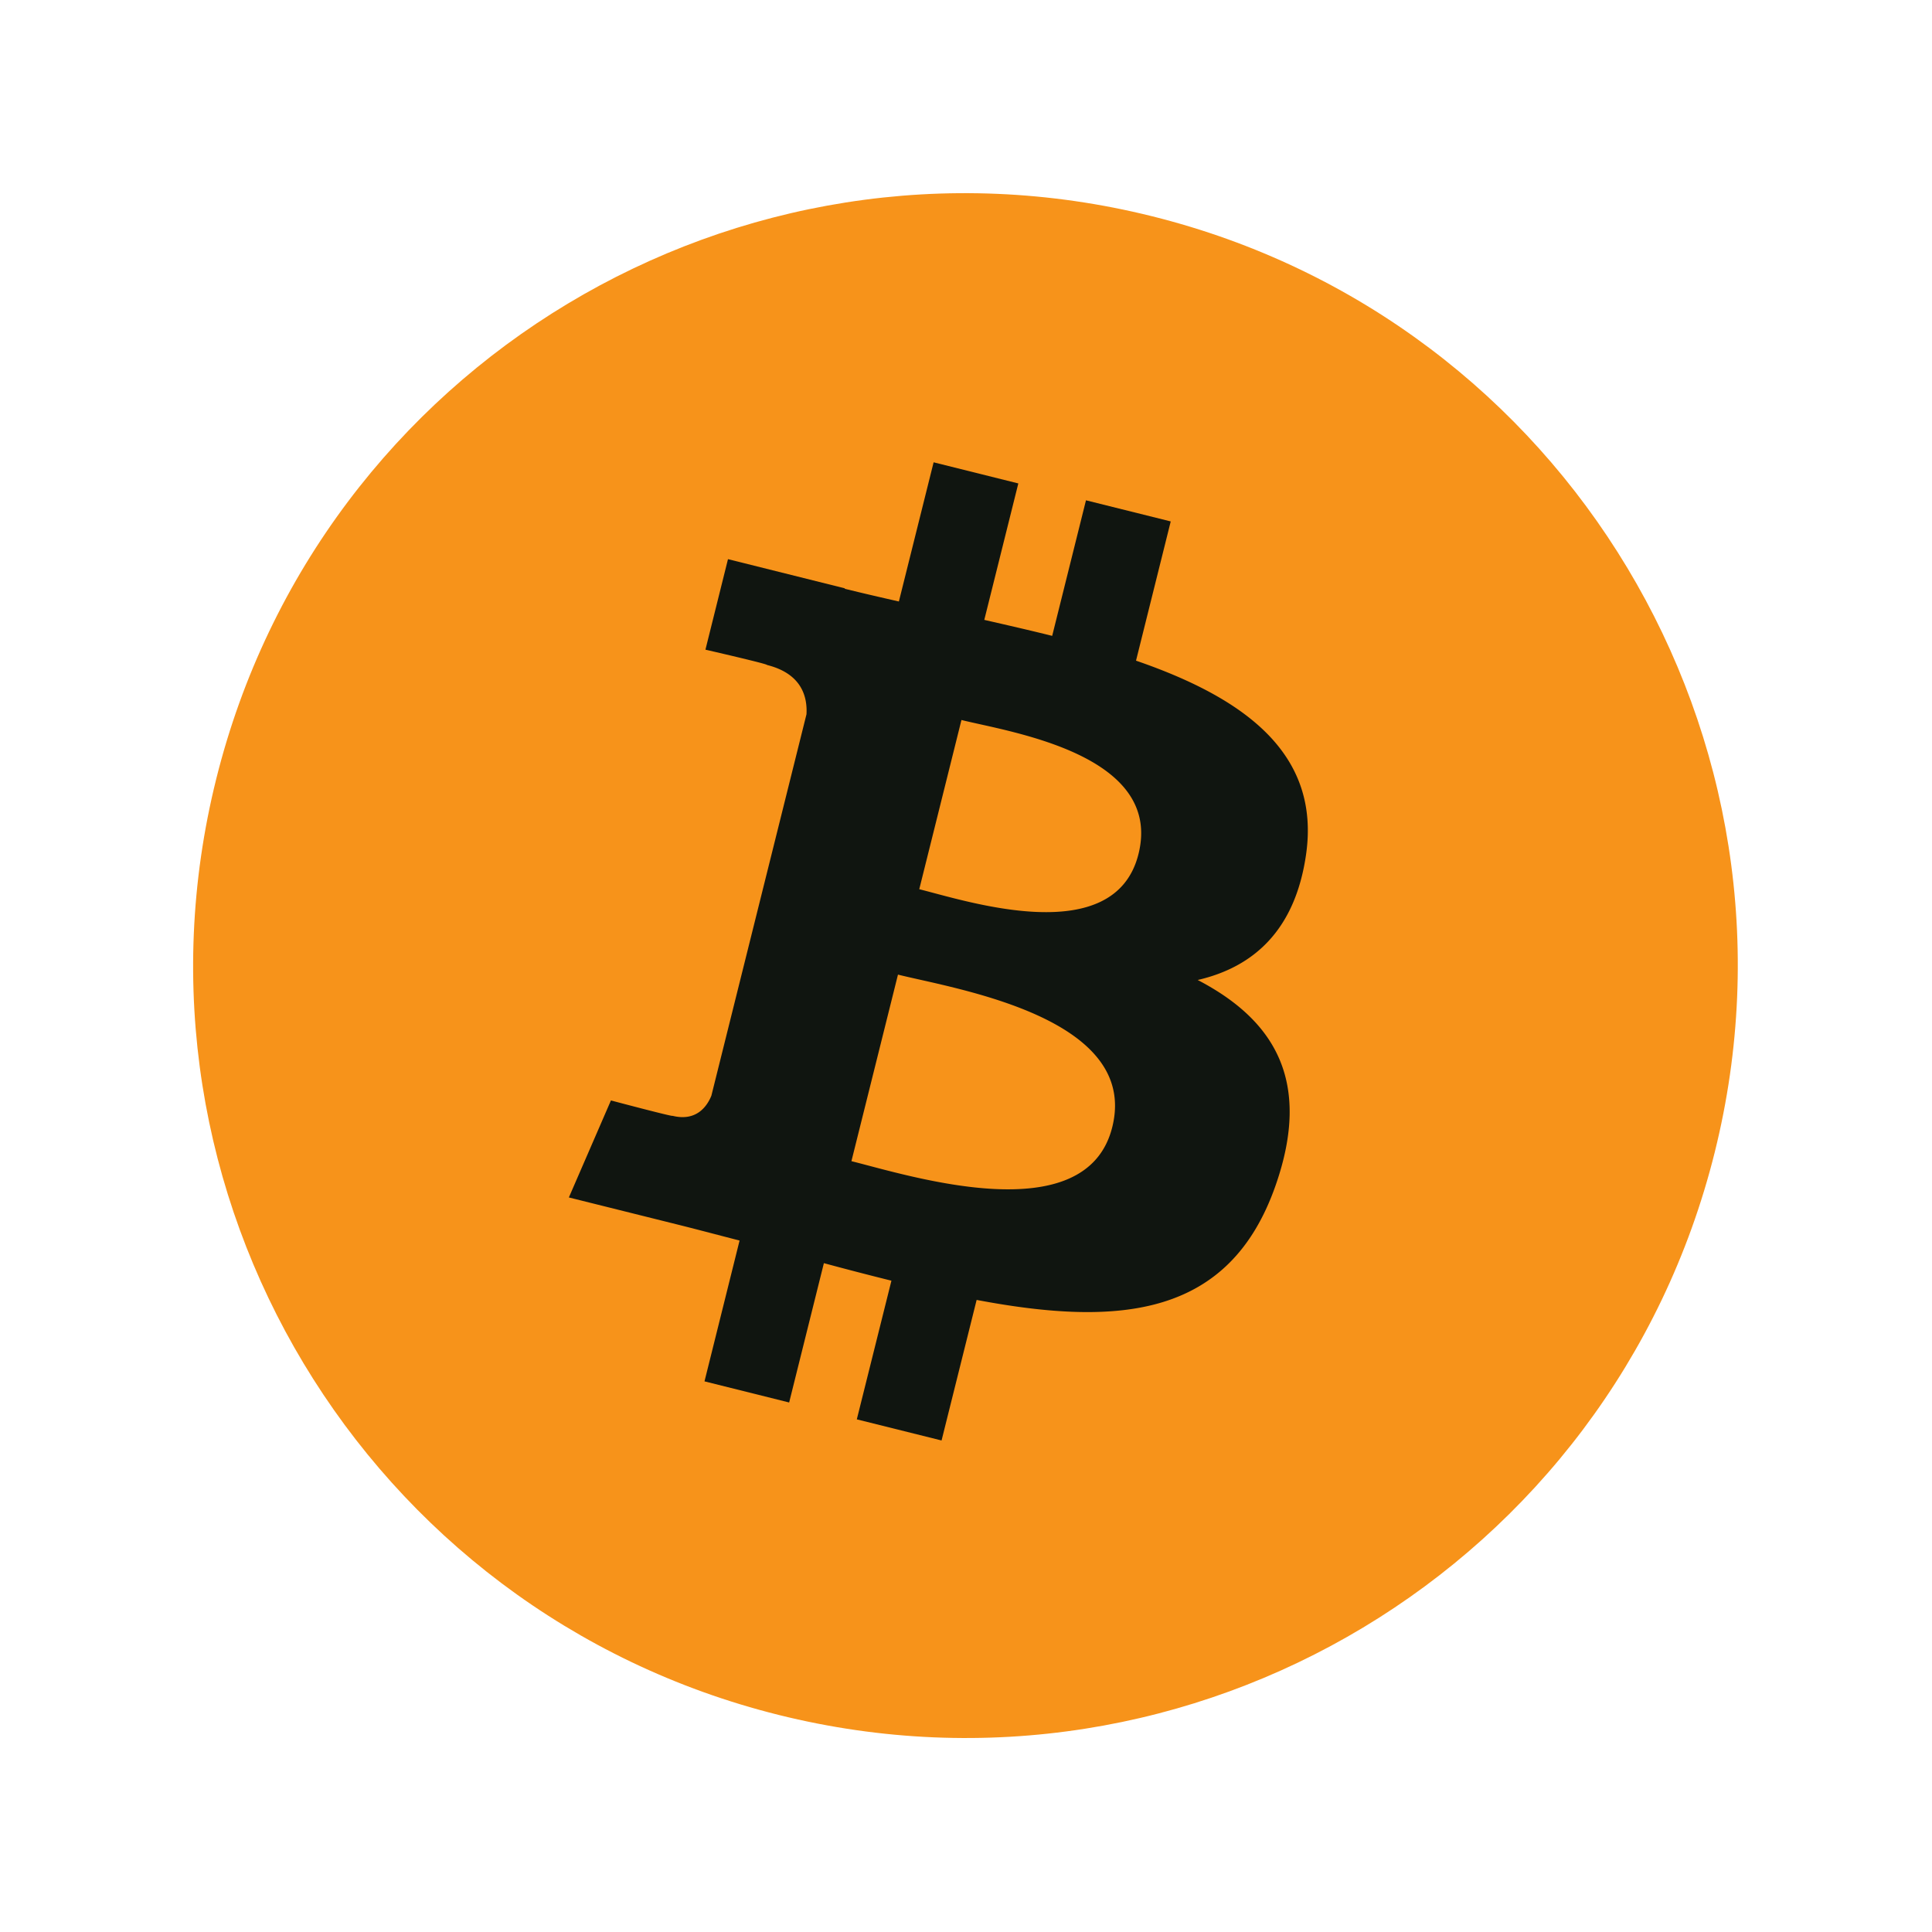
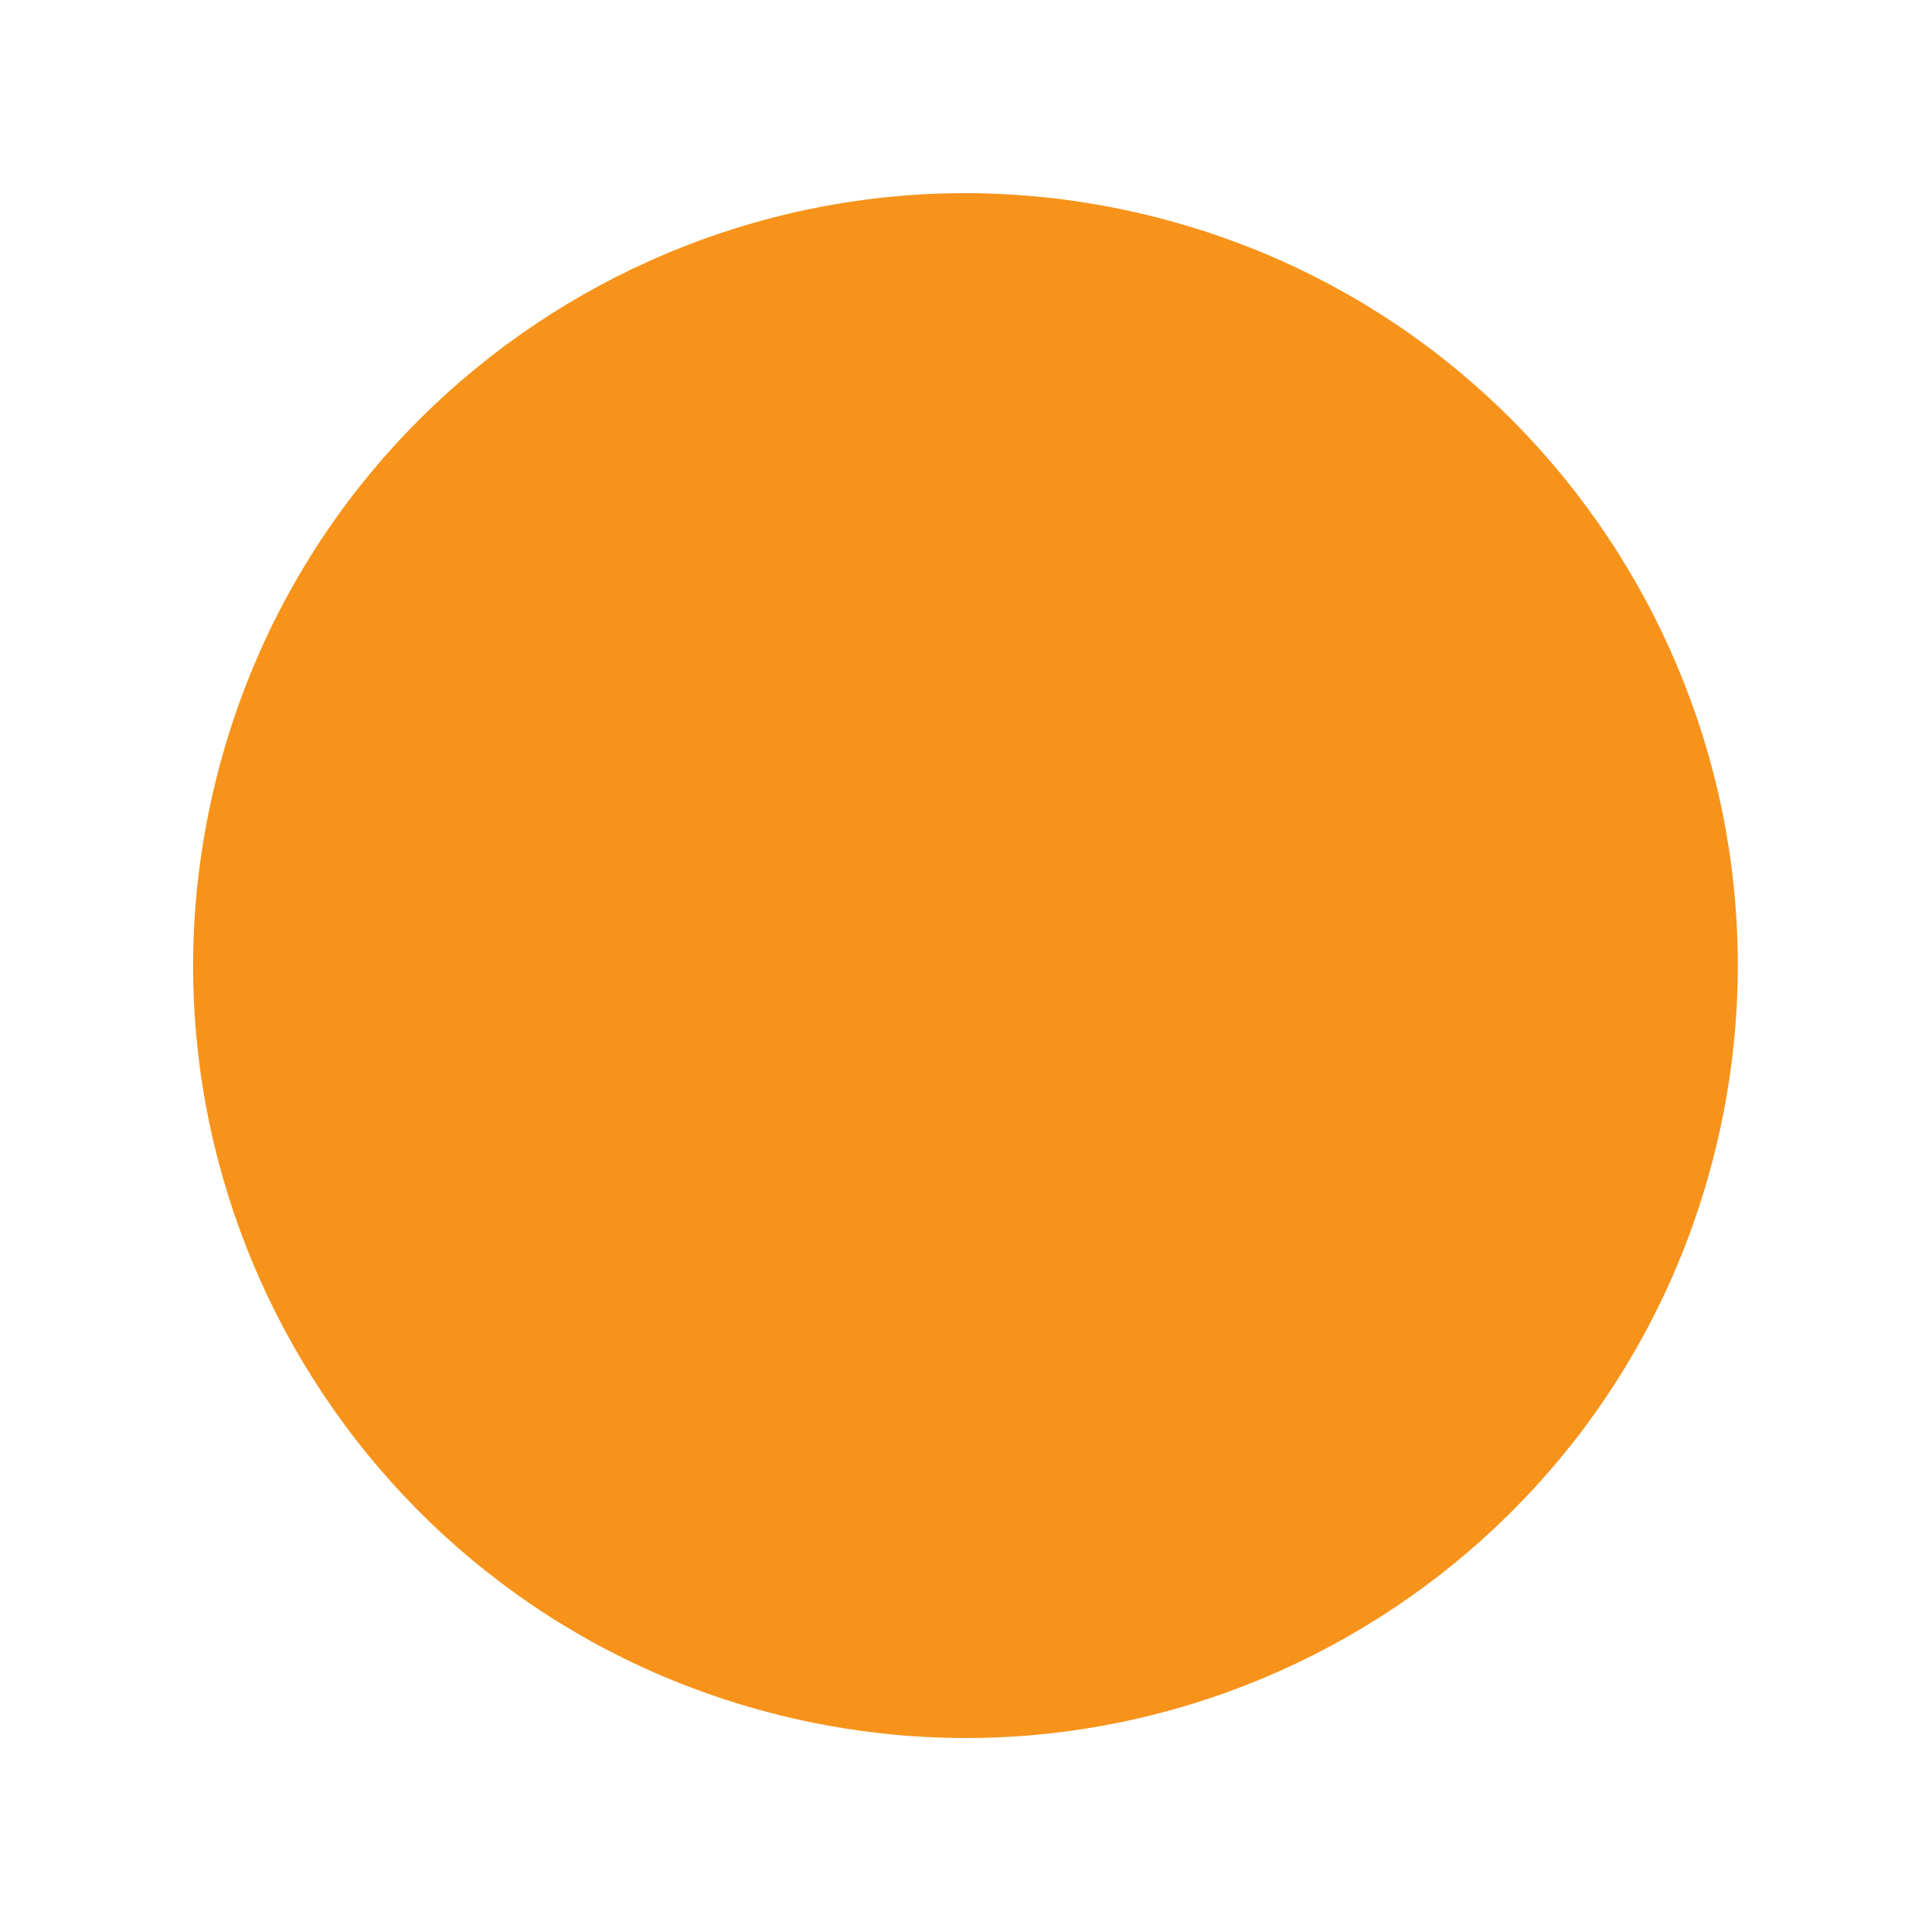
<svg xmlns="http://www.w3.org/2000/svg" version="1.1" width="28" height="28" x="0" y="0" viewBox="0 0 512 512" style="enable-background:new 0 0 512 512" xml:space="preserve" class="">
  <g transform="matrix(0.8,0,0,0.8,51.201,51.201)">
-     <path d="M1019.337 562.575c-55.934 224.349-283.161 360.884-507.536 304.938-224.283-55.933-360.819-283.174-304.86-507.51C262.848 135.628 490.076-.921 714.386 55.012c224.361 55.934 360.884 283.201 304.951 507.563z" style="" transform="matrix(.611 0 0 .611 -118.804 -25.968)" fill="#f7931a" data-original="#f7931a" class="" />
-     <path d="M475.38 531.795c-2.277 5.654-8.048 14.134-21.057 10.914.459.668-33.397-8.336-33.397-8.336l-22.81 52.596 59.793 14.907c11.124 2.787 22.026 5.705 32.757 8.454l-19.016 76.349 45.896 11.451 18.832-75.538a1754.793 1754.793 0 0 0 36.617 9.501l-18.767 75.184 45.949 11.451 19.015-76.205c78.352 14.827 137.268 8.847 162.068-62.019 19.984-57.058-.994-89.973-42.218-111.435 30.022-6.923 52.635-26.671 58.668-67.463 8.336-55.724-34.092-85.68-92.106-105.664l18.819-75.486-45.949-11.451-18.321 73.496c-12.079-3.01-24.486-5.85-36.813-8.664l18.452-73.981-45.922-11.451-18.832 75.459c-9.999-2.277-19.813-4.529-29.341-6.897l.052-.236-63.367-15.822-12.224 49.076s34.092 7.813 33.372 8.297c18.61 4.646 21.973 16.96 21.411 26.724L475.38 531.795zm217.347 17.026c-14.199 57.058-110.27 26.212-141.417 18.478l25.232-101.148c31.146 7.773 131.025 23.163 116.185 82.67zm14.212-148.039c-12.956 51.903-92.917 25.533-118.855 19.068l22.876-91.74c25.938 6.465 109.472 18.531 95.979 72.672z" style="" transform="matrix(.611 0 0 .611 -118.804 -25.968)" fill="#101510" data-original="#ffffff" class="" opacity="1" />
+     <path d="M1019.337 562.575c-55.934 224.349-283.161 360.884-507.536 304.938-224.283-55.933-360.819-283.174-304.86-507.51C262.848 135.628 490.076-.921 714.386 55.012c224.361 55.934 360.884 283.201 304.951 507.563" style="" transform="matrix(.611 0 0 .611 -118.804 -25.968)" fill="#f7931a" data-original="#f7931a" class="" />
  </g>
</svg>